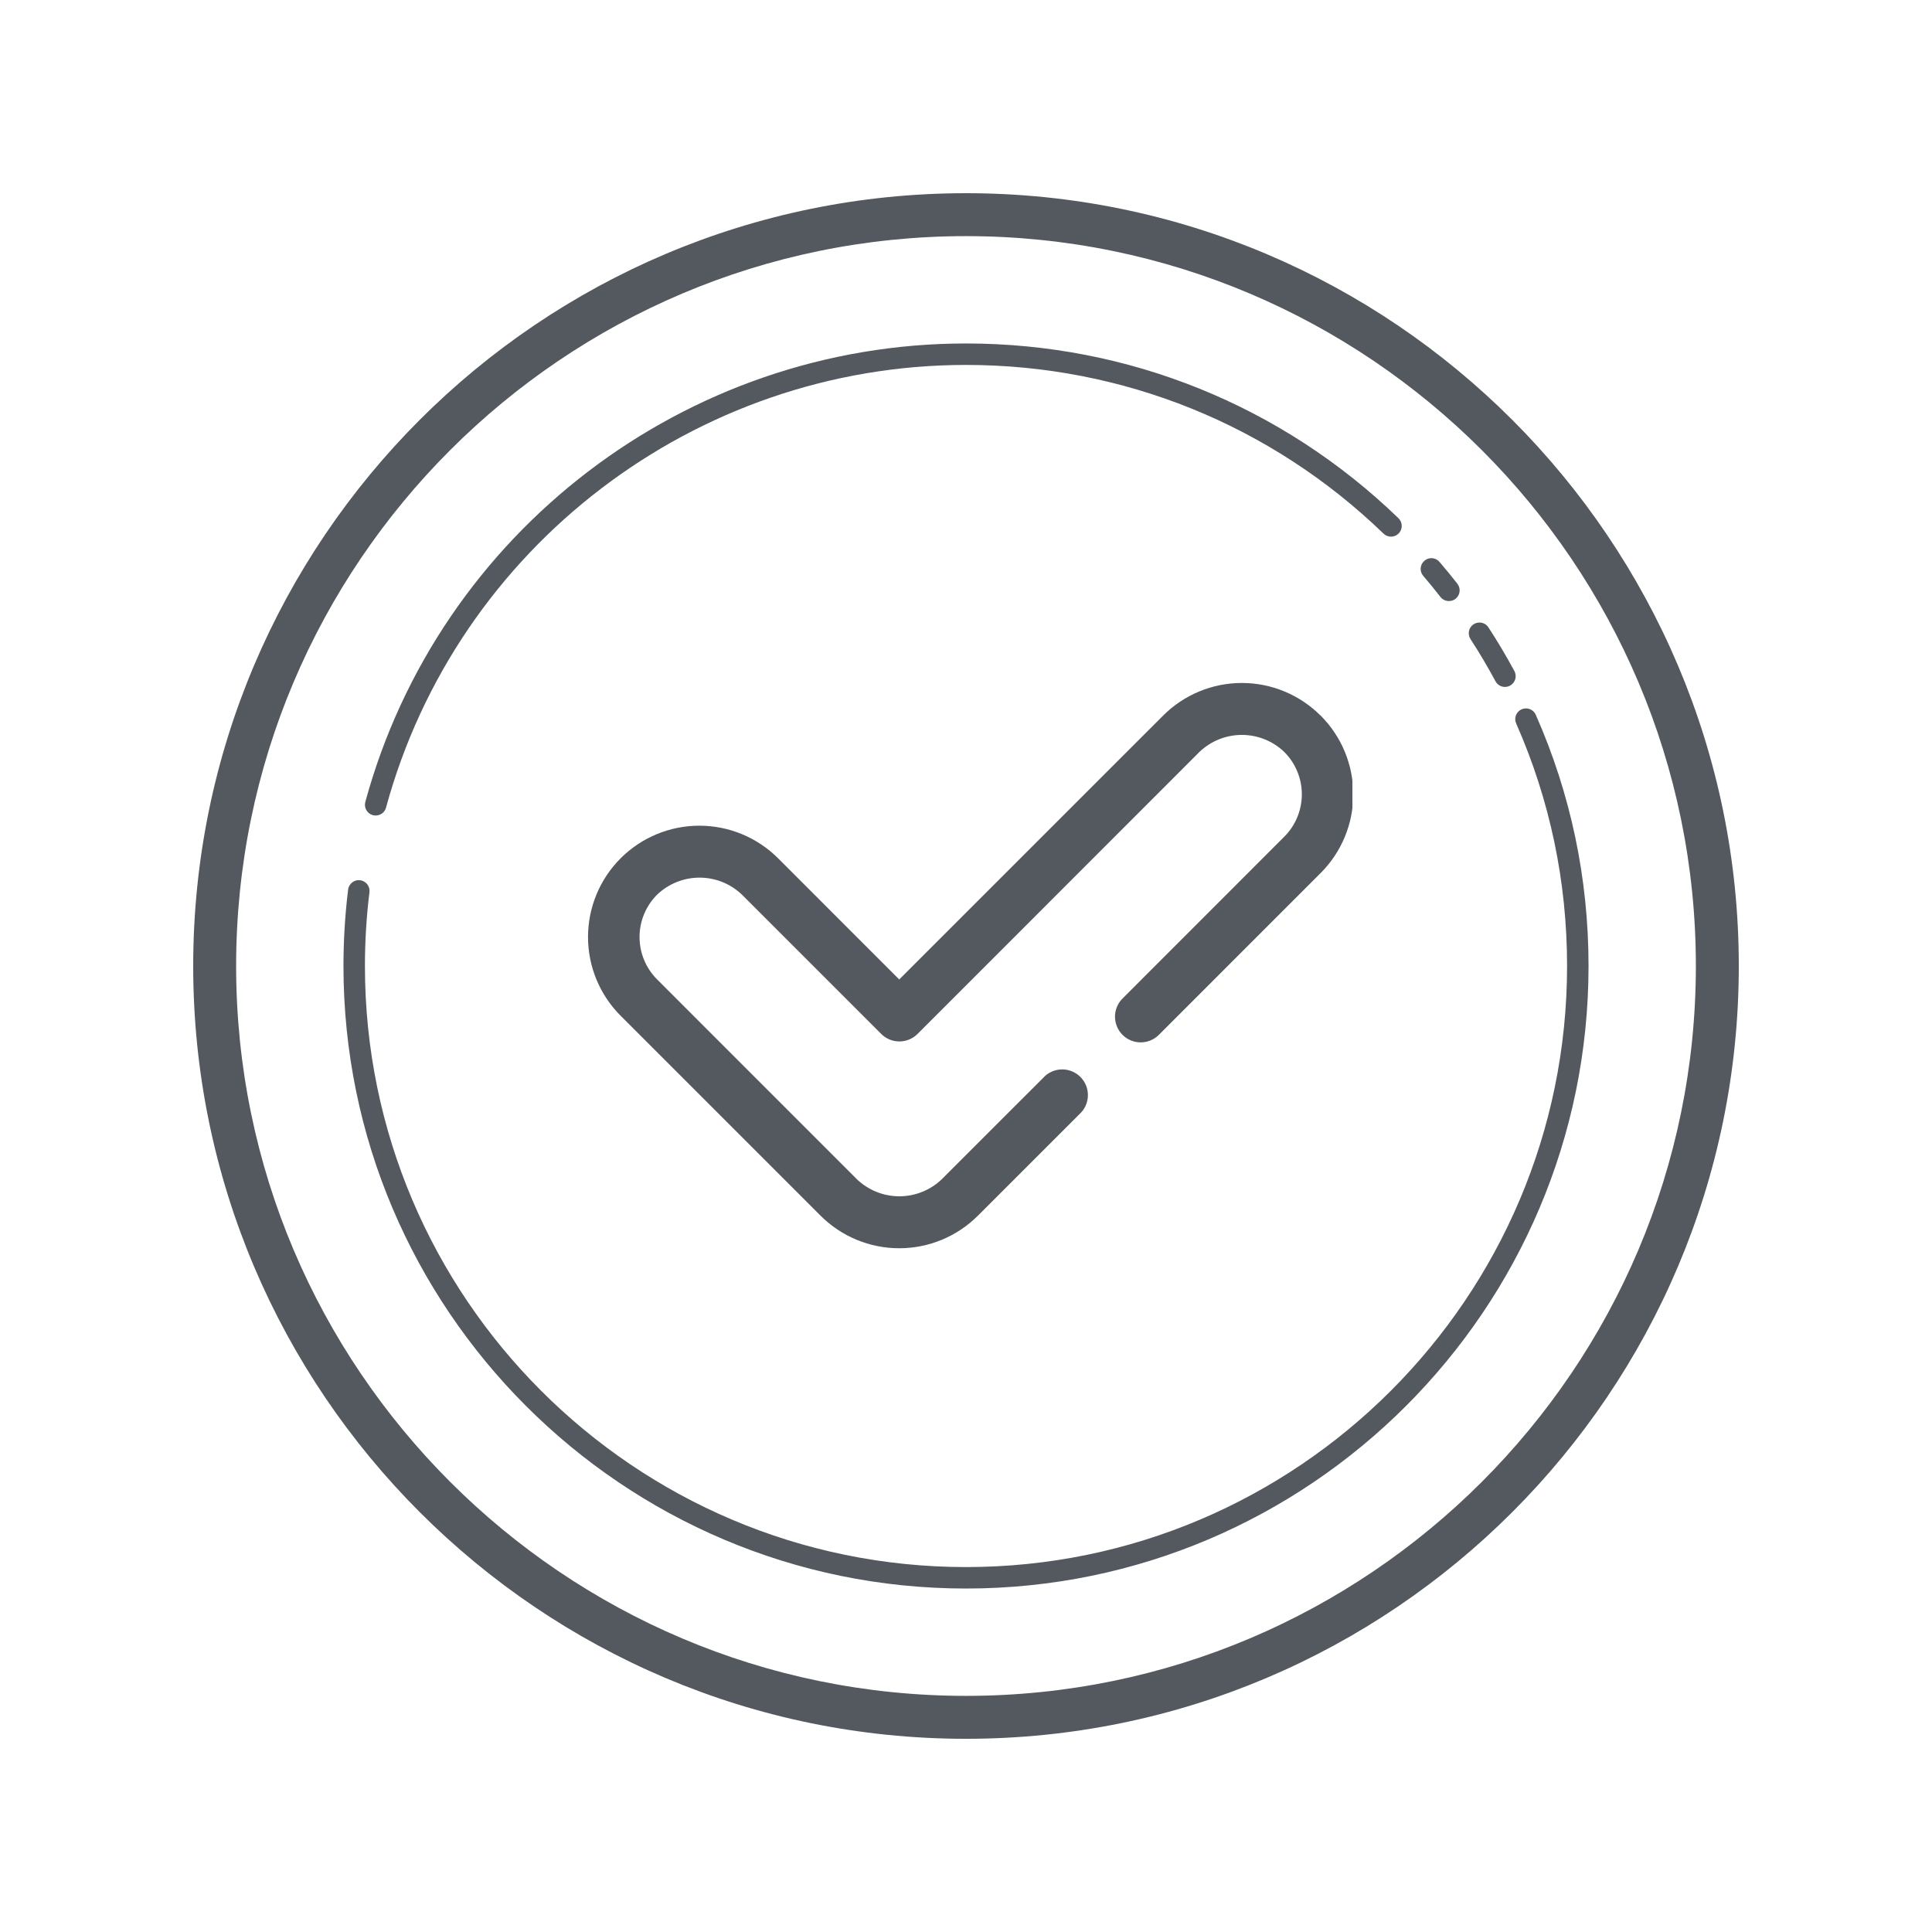
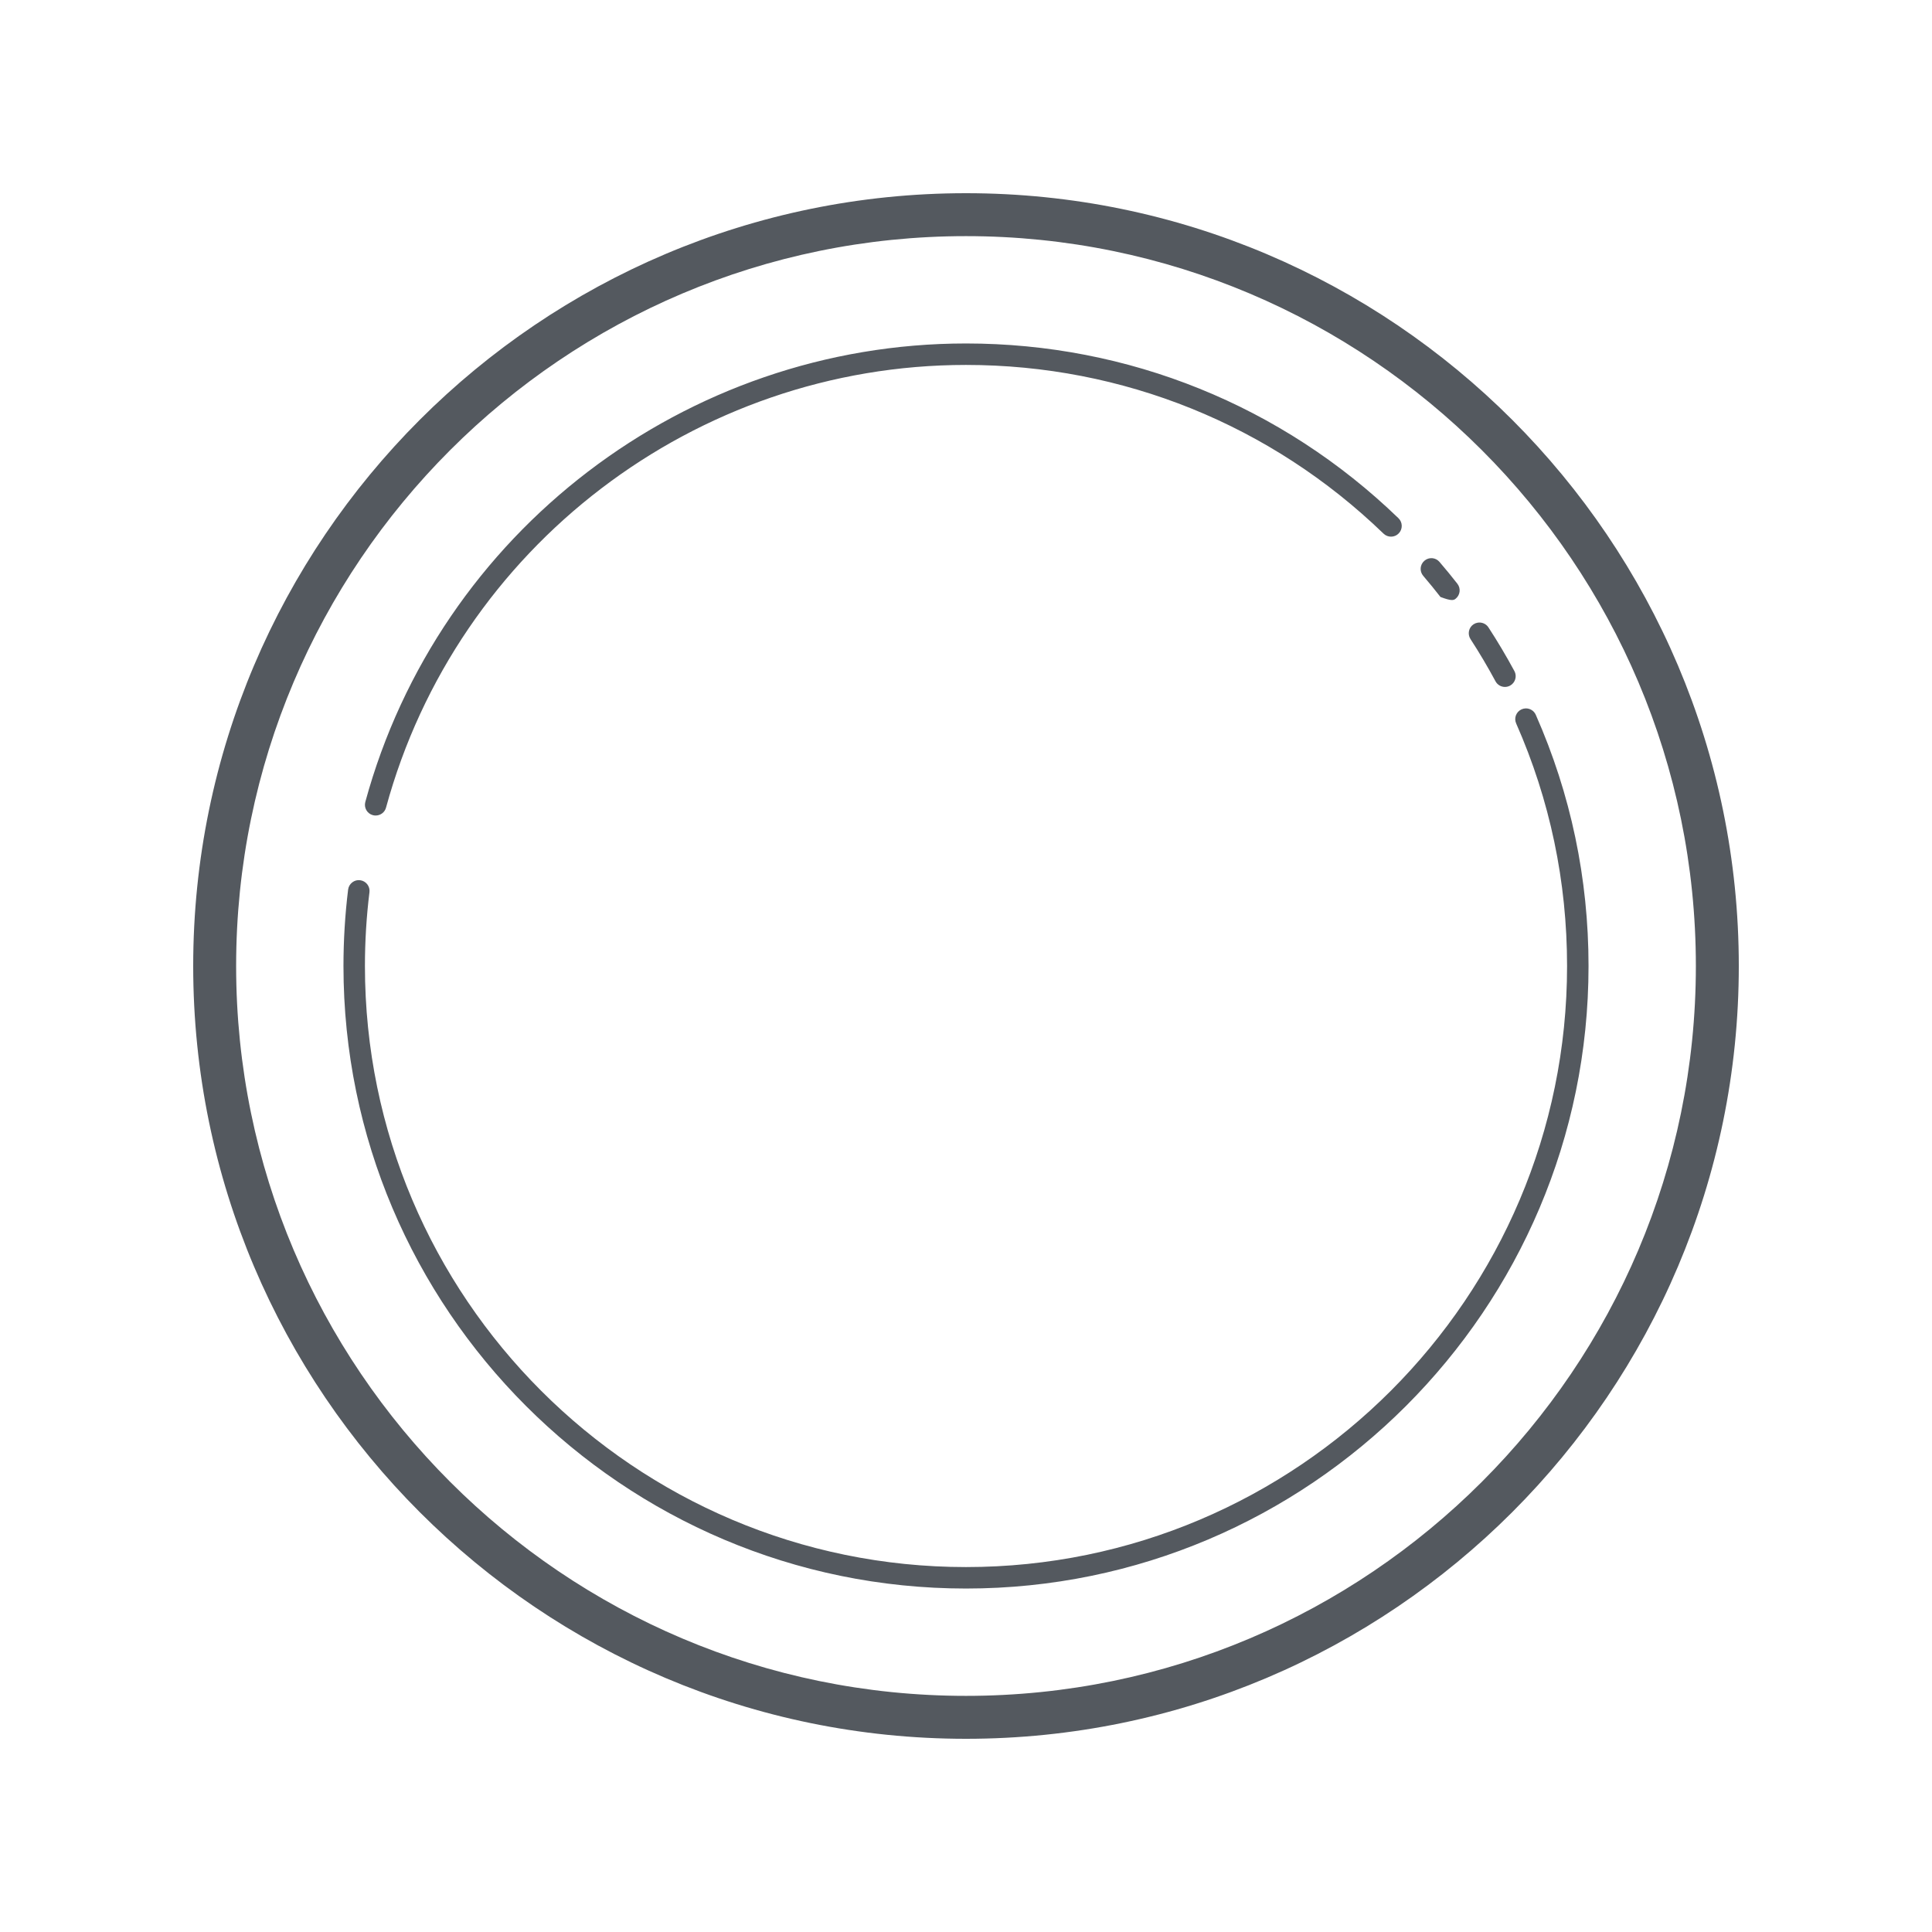
<svg xmlns="http://www.w3.org/2000/svg" width="1080" zoomAndPan="magnify" viewBox="0 0 810 810" height="1080" preserveAspectRatio="xMidYMid meet">
  <defs>
    <clipPath id="9ac6be2ed3">
-       <path d="M 246 286.336 L 567 286.336 L 567 523.336 L 246 523.336 Z M 246 286.336 " />
-     </clipPath>
+       </clipPath>
  </defs>
  <g id="8b5a4231e2">
-     <path style=" stroke:none;fill-rule:nonzero;fill:#54595f;fill-opacity:1;" d="M 405 81 C 226.34 81 81 226.34 81 405 C 81 583.66 226.34 729 405 729 C 583.66 729 729 583.66 729 405 C 729 226.34 583.66 81 405 81 Z M 405 99 C 573.73 99 711 236.27 711 405 C 711 573.73 573.73 711 405 711 C 236.27 711 99 573.73 99 405 C 99 236.27 236.27 99 405 99 Z M 405 144 C 287.539 144 183.992 223.051 153.156 336.234 C 152.512 338.629 153.91 341.105 156.305 341.754 C 156.699 341.863 157.113 341.91 157.5 341.91 C 159.488 341.91 161.301 340.605 161.84 338.609 C 191.605 229.32 291.59 153 405 153 C 470.672 153 532.848 178.113 580.059 223.734 C 581.859 225.461 584.715 225.41 586.422 223.629 C 588.152 221.84 588.102 218.984 586.316 217.266 C 537.422 170.016 473.023 144 405 144 Z M 600.469 234.02 C 599.32 233.926 598.141 234.281 597.199 235.09 C 595.309 236.699 595.07 239.527 596.688 241.418 C 599.164 244.316 601.574 247.27 603.914 250.277 C 604.805 251.41 606.133 252 607.465 252 C 608.438 252 609.406 251.699 610.223 251.07 C 612.188 249.539 612.547 246.711 611.016 244.742 C 608.594 241.625 606.082 238.586 603.527 235.602 C 602.723 234.648 601.617 234.109 600.469 234.02 Z M 619.469 261.07 C 618.898 261.172 618.332 261.387 617.816 261.723 C 615.738 263.07 615.168 265.863 616.516 267.945 C 620.191 273.594 623.719 279.543 626.992 285.629 C 627.805 287.141 629.348 288 630.949 288 C 631.688 288 632.43 287.816 633.094 287.457 C 635.281 286.266 636.102 283.543 634.922 281.355 C 631.512 275.055 627.855 268.891 624.039 263.039 C 623.027 261.473 621.191 260.762 619.469 261.07 Z M 639.684 297 C 639.102 297.012 638.512 297.133 637.945 297.387 C 635.676 298.387 634.652 301.035 635.66 303.312 C 649.824 335.414 657 369.621 657 405 C 657 543.949 543.949 657 405 657 C 266.051 657 153 543.949 153 405 C 153 394.66 153.637 384.242 154.898 374.047 C 155.203 371.578 153.426 369.332 150.961 369.035 C 148.559 368.711 146.258 370.488 145.949 372.957 C 144.656 383.512 144 394.289 144 405 C 144 548.91 261.09 666 405 666 C 548.91 666 666 548.91 666 405 C 666 368.371 658.566 332.934 643.887 299.691 C 643.137 297.98 641.438 296.969 639.684 297 Z M 639.684 297 " />
+     <path style=" stroke:none;fill-rule:nonzero;fill:#54595f;fill-opacity:1;" d="M 405 81 C 226.34 81 81 226.34 81 405 C 81 583.66 226.34 729 405 729 C 583.66 729 729 583.66 729 405 C 729 226.34 583.66 81 405 81 Z M 405 99 C 573.73 99 711 236.27 711 405 C 711 573.73 573.73 711 405 711 C 236.27 711 99 573.73 99 405 C 99 236.27 236.27 99 405 99 Z M 405 144 C 287.539 144 183.992 223.051 153.156 336.234 C 152.512 338.629 153.91 341.105 156.305 341.754 C 156.699 341.863 157.113 341.91 157.5 341.91 C 159.488 341.91 161.301 340.605 161.84 338.609 C 191.605 229.32 291.59 153 405 153 C 470.672 153 532.848 178.113 580.059 223.734 C 581.859 225.461 584.715 225.41 586.422 223.629 C 588.152 221.84 588.102 218.984 586.316 217.266 C 537.422 170.016 473.023 144 405 144 Z M 600.469 234.02 C 599.32 233.926 598.141 234.281 597.199 235.09 C 595.309 236.699 595.07 239.527 596.688 241.418 C 599.164 244.316 601.574 247.27 603.914 250.277 C 608.438 252 609.406 251.699 610.223 251.07 C 612.188 249.539 612.547 246.711 611.016 244.742 C 608.594 241.625 606.082 238.586 603.527 235.602 C 602.723 234.648 601.617 234.109 600.469 234.02 Z M 619.469 261.07 C 618.898 261.172 618.332 261.387 617.816 261.723 C 615.738 263.07 615.168 265.863 616.516 267.945 C 620.191 273.594 623.719 279.543 626.992 285.629 C 627.805 287.141 629.348 288 630.949 288 C 631.688 288 632.43 287.816 633.094 287.457 C 635.281 286.266 636.102 283.543 634.922 281.355 C 631.512 275.055 627.855 268.891 624.039 263.039 C 623.027 261.473 621.191 260.762 619.469 261.07 Z M 639.684 297 C 639.102 297.012 638.512 297.133 637.945 297.387 C 635.676 298.387 634.652 301.035 635.66 303.312 C 649.824 335.414 657 369.621 657 405 C 657 543.949 543.949 657 405 657 C 266.051 657 153 543.949 153 405 C 153 394.66 153.637 384.242 154.898 374.047 C 155.203 371.578 153.426 369.332 150.961 369.035 C 148.559 368.711 146.258 370.488 145.949 372.957 C 144.656 383.512 144 394.289 144 405 C 144 548.91 261.09 666 405 666 C 548.91 666 666 548.91 666 405 C 666 368.371 658.566 332.934 643.887 299.691 C 643.137 297.98 641.438 296.969 639.684 297 Z M 639.684 297 " />
    <g clip-rule="nonzero" clip-path="url(#9ac6be2ed3)">
      <path style=" stroke:none;fill-rule:nonzero;fill:#54595f;fill-opacity:1;" d="M 553.656 300.016 C 552.574 298.934 551.441 297.91 550.262 296.938 C 549.082 295.969 547.855 295.059 546.582 294.207 C 545.312 293.355 544.004 292.57 542.652 291.852 C 541.305 291.129 539.926 290.477 538.512 289.891 C 537.102 289.305 535.664 288.789 534.199 288.348 C 532.738 287.902 531.254 287.531 529.754 287.23 C 528.254 286.934 526.746 286.711 525.223 286.559 C 523.703 286.41 522.176 286.336 520.648 286.336 C 519.117 286.336 517.594 286.41 516.07 286.559 C 514.551 286.711 513.039 286.934 511.539 287.23 C 510.039 287.531 508.559 287.902 507.094 288.348 C 505.633 288.789 504.195 289.305 502.781 289.891 C 501.371 290.477 499.988 291.129 498.641 291.852 C 497.293 292.57 495.984 293.355 494.711 294.207 C 493.441 295.059 492.215 295.969 491.031 296.938 C 489.852 297.91 488.719 298.934 487.641 300.016 L 377.004 410.641 L 326.23 359.859 C 325.152 358.777 324.02 357.75 322.84 356.781 C 321.656 355.809 320.43 354.898 319.16 354.047 C 317.887 353.199 316.578 352.414 315.23 351.691 C 313.883 350.969 312.5 350.316 311.086 349.73 C 309.676 349.145 308.238 348.629 306.773 348.184 C 305.309 347.742 303.828 347.367 302.328 347.07 C 300.828 346.77 299.32 346.547 297.797 346.398 C 296.273 346.246 294.75 346.172 293.219 346.172 C 291.691 346.172 290.164 346.246 288.645 346.395 C 287.121 346.543 285.609 346.77 284.109 347.066 C 282.609 347.363 281.129 347.734 279.664 348.18 C 278.199 348.621 276.762 349.137 275.352 349.723 C 273.938 350.309 272.555 350.961 271.207 351.68 C 269.859 352.402 268.547 353.188 267.277 354.035 C 266.004 354.887 264.777 355.797 263.598 356.766 C 262.414 357.734 261.281 358.762 260.199 359.844 C 259.121 360.926 258.094 362.055 257.125 363.238 C 256.152 364.422 255.242 365.648 254.395 366.918 C 253.543 368.191 252.758 369.5 252.039 370.848 C 251.316 372.199 250.664 373.578 250.078 374.992 C 249.496 376.406 248.98 377.844 248.535 379.309 C 248.094 380.77 247.723 382.254 247.422 383.754 C 247.125 385.254 246.902 386.762 246.754 388.285 C 246.602 389.809 246.527 391.332 246.527 392.863 C 246.527 394.391 246.605 395.918 246.754 397.438 C 246.906 398.961 247.129 400.473 247.43 401.973 C 247.727 403.473 248.098 404.953 248.543 406.414 C 248.988 407.879 249.504 409.316 250.09 410.73 C 250.676 412.141 251.328 413.523 252.051 414.871 C 252.77 416.219 253.555 417.531 254.406 418.801 C 255.258 420.07 256.168 421.297 257.137 422.48 C 258.109 423.66 259.137 424.793 260.219 425.875 L 343.996 509.652 C 345.078 510.734 346.207 511.762 347.391 512.73 C 348.57 513.703 349.797 514.613 351.07 515.461 C 352.34 516.312 353.648 517.098 354.996 517.82 C 356.344 518.539 357.727 519.195 359.137 519.781 C 360.551 520.363 361.988 520.879 363.453 521.324 C 364.914 521.77 366.395 522.141 367.895 522.438 C 369.395 522.738 370.906 522.961 372.43 523.109 C 373.949 523.262 375.477 523.336 377.004 523.336 C 378.531 523.336 380.059 523.262 381.578 523.109 C 383.102 522.961 384.613 522.738 386.113 522.438 C 387.613 522.141 389.094 521.77 390.555 521.324 C 392.02 520.879 393.457 520.363 394.871 519.781 C 396.281 519.195 397.664 518.539 399.012 517.82 C 400.359 517.098 401.668 516.312 402.938 515.461 C 404.211 514.613 405.438 513.703 406.617 512.73 C 407.801 511.762 408.93 510.734 410.012 509.652 L 453.359 466.316 C 453.816 465.809 454.219 465.262 454.57 464.676 C 454.922 464.094 455.215 463.48 455.453 462.84 C 455.688 462.199 455.859 461.543 455.969 460.871 C 456.082 460.195 456.125 459.52 456.109 458.84 C 456.09 458.156 456.008 457.48 455.863 456.816 C 455.715 456.148 455.508 455.504 455.238 454.875 C 454.973 454.25 454.645 453.652 454.262 453.09 C 453.883 452.523 453.449 452 452.969 451.516 C 452.488 451.035 451.965 450.602 451.398 450.219 C 450.836 449.832 450.242 449.508 449.613 449.234 C 448.988 448.965 448.344 448.758 447.676 448.609 C 447.012 448.461 446.34 448.375 445.656 448.355 C 444.973 448.336 444.297 448.379 443.625 448.488 C 442.949 448.598 442.293 448.77 441.652 449 C 441.012 449.234 440.398 449.527 439.812 449.875 C 439.227 450.227 438.68 450.629 438.172 451.082 L 394.82 494.422 C 394.23 494.988 393.613 495.523 392.973 496.027 C 392.328 496.535 391.664 497.012 390.977 497.453 C 390.285 497.895 389.578 498.305 388.852 498.68 C 388.125 499.055 387.383 499.395 386.621 499.699 C 385.863 500.004 385.09 500.273 384.305 500.504 C 383.52 500.734 382.727 500.93 381.922 501.082 C 381.121 501.238 380.312 501.355 379.496 501.434 C 378.684 501.512 377.867 501.551 377.047 501.551 C 376.23 501.551 375.414 501.512 374.598 501.434 C 373.785 501.355 372.973 501.238 372.172 501.082 C 371.367 500.93 370.574 500.734 369.789 500.504 C 369.004 500.273 368.23 500.004 367.473 499.699 C 366.711 499.395 365.969 499.055 365.242 498.68 C 364.516 498.305 363.809 497.895 363.121 497.453 C 362.43 497.012 361.766 496.535 361.125 496.027 C 360.48 495.523 359.863 494.988 359.273 494.422 L 275.504 410.629 C 274.922 410.051 274.367 409.441 273.844 408.805 C 273.32 408.168 272.832 407.508 272.371 406.824 C 271.914 406.141 271.492 405.434 271.102 404.707 C 270.715 403.98 270.363 403.238 270.047 402.477 C 269.73 401.719 269.453 400.941 269.215 400.156 C 268.973 399.367 268.773 398.57 268.613 397.762 C 268.453 396.953 268.332 396.141 268.25 395.32 C 268.172 394.5 268.129 393.68 268.129 392.855 C 268.129 392.031 268.172 391.211 268.25 390.391 C 268.332 389.57 268.453 388.758 268.613 387.949 C 268.773 387.145 268.973 386.344 269.215 385.559 C 269.453 384.77 269.73 383.996 270.047 383.234 C 270.363 382.473 270.715 381.73 271.102 381.004 C 271.492 380.277 271.914 379.574 272.371 378.887 C 272.832 378.203 273.32 377.543 273.844 376.906 C 274.367 376.27 274.922 375.664 275.504 375.082 C 276.094 374.516 276.711 373.98 277.355 373.473 C 277.996 372.965 278.664 372.492 279.352 372.047 C 280.039 371.605 280.746 371.195 281.473 370.82 C 282.199 370.445 282.941 370.105 283.703 369.801 C 284.461 369.496 285.234 369.227 286.02 368.996 C 286.805 368.766 287.598 368.574 288.402 368.418 C 289.207 368.262 290.016 368.148 290.828 368.07 C 291.645 367.992 292.461 367.953 293.277 367.953 C 294.098 367.953 294.914 367.992 295.727 368.07 C 296.543 368.148 297.352 368.262 298.156 368.418 C 298.957 368.574 299.754 368.766 300.539 368.996 C 301.32 369.227 302.094 369.496 302.855 369.801 C 303.613 370.105 304.355 370.445 305.082 370.82 C 305.812 371.195 306.52 371.605 307.207 372.047 C 307.895 372.492 308.559 372.965 309.203 373.473 C 309.844 373.98 310.461 374.516 311.055 375.082 L 369.453 433.48 C 369.953 433.98 370.496 434.426 371.086 434.82 C 371.672 435.211 372.293 435.543 372.945 435.812 C 373.602 436.086 374.273 436.289 374.969 436.426 C 375.66 436.566 376.363 436.633 377.07 436.633 C 377.777 436.633 378.477 436.566 379.168 436.426 C 379.863 436.289 380.535 436.086 381.191 435.812 C 381.844 435.543 382.465 435.211 383.051 434.82 C 383.641 434.426 384.184 433.98 384.684 433.48 L 502.871 315.25 C 503.465 314.684 504.082 314.148 504.723 313.641 C 505.367 313.133 506.031 312.656 506.719 312.215 C 507.406 311.77 508.113 311.359 508.84 310.984 C 509.566 310.609 510.312 310.27 511.07 309.965 C 511.828 309.656 512.602 309.391 513.387 309.16 C 514.172 308.926 514.965 308.734 515.77 308.578 C 516.574 308.426 517.383 308.309 518.199 308.23 C 519.012 308.152 519.828 308.113 520.648 308.113 C 521.465 308.113 522.281 308.152 523.098 308.23 C 523.91 308.309 524.723 308.426 525.523 308.578 C 526.328 308.734 527.121 308.926 527.906 309.16 C 528.691 309.391 529.465 309.656 530.223 309.965 C 530.984 310.27 531.727 310.609 532.453 310.984 C 533.18 311.359 533.887 311.77 534.578 312.215 C 535.266 312.656 535.93 313.133 536.57 313.641 C 537.215 314.148 537.832 314.684 538.422 315.25 C 539.004 315.832 539.559 316.441 540.082 317.074 C 540.605 317.711 541.094 318.371 541.555 319.055 C 542.012 319.742 542.434 320.445 542.824 321.172 C 543.211 321.898 543.562 322.641 543.879 323.402 C 544.195 324.164 544.473 324.938 544.711 325.727 C 544.953 326.512 545.152 327.312 545.312 328.117 C 545.473 328.926 545.594 329.738 545.676 330.559 C 545.754 331.379 545.797 332.199 545.797 333.023 C 545.797 333.848 545.754 334.668 545.676 335.488 C 545.594 336.309 545.473 337.121 545.312 337.93 C 545.152 338.738 544.953 339.535 544.711 340.324 C 544.473 341.109 544.195 341.887 543.879 342.645 C 543.562 343.406 543.211 344.148 542.824 344.875 C 542.434 345.602 542.012 346.309 541.555 346.992 C 541.094 347.676 540.605 348.336 540.082 348.973 C 539.559 349.609 539.004 350.219 538.422 350.801 L 470.488 418.766 C 470.004 419.266 469.57 419.812 469.191 420.398 C 468.812 420.988 468.492 421.605 468.234 422.254 C 467.973 422.906 467.777 423.574 467.648 424.262 C 467.52 424.949 467.461 425.641 467.465 426.344 C 467.473 427.043 467.547 427.734 467.688 428.418 C 467.828 429.105 468.031 429.77 468.305 430.414 C 468.574 431.059 468.902 431.672 469.293 432.254 C 469.684 432.832 470.125 433.371 470.621 433.867 C 471.113 434.359 471.652 434.805 472.234 435.191 C 472.812 435.582 473.426 435.914 474.074 436.184 C 474.719 436.453 475.383 436.66 476.066 436.801 C 476.754 436.941 477.445 437.016 478.145 437.02 C 478.844 437.027 479.539 436.965 480.227 436.836 C 480.914 436.707 481.582 436.512 482.23 436.254 C 482.879 435.996 483.5 435.676 484.086 435.297 C 484.676 434.914 485.219 434.484 485.723 433.996 L 553.688 366.02 C 554.77 364.941 555.793 363.809 556.766 362.629 C 557.734 361.445 558.645 360.219 559.496 358.949 C 560.344 357.68 561.129 356.367 561.852 355.02 C 562.57 353.672 563.223 352.293 563.809 350.879 C 564.395 349.469 564.91 348.031 565.352 346.566 C 565.797 345.105 566.168 343.625 566.465 342.125 C 566.766 340.625 566.988 339.113 567.141 337.594 C 567.289 336.074 567.363 334.547 567.363 333.02 C 567.363 331.488 567.289 329.965 567.141 328.445 C 566.988 326.922 566.766 325.41 566.465 323.914 C 566.168 322.414 565.797 320.934 565.352 319.469 C 564.91 318.008 564.395 316.57 563.809 315.156 C 563.223 313.746 562.57 312.363 561.852 311.016 C 561.129 309.668 560.344 308.359 559.496 307.09 C 558.645 305.816 557.734 304.59 556.766 303.41 C 555.793 302.227 554.77 301.098 553.688 300.016 Z M 553.656 300.016 " />
    </g>
  </g>
</svg>